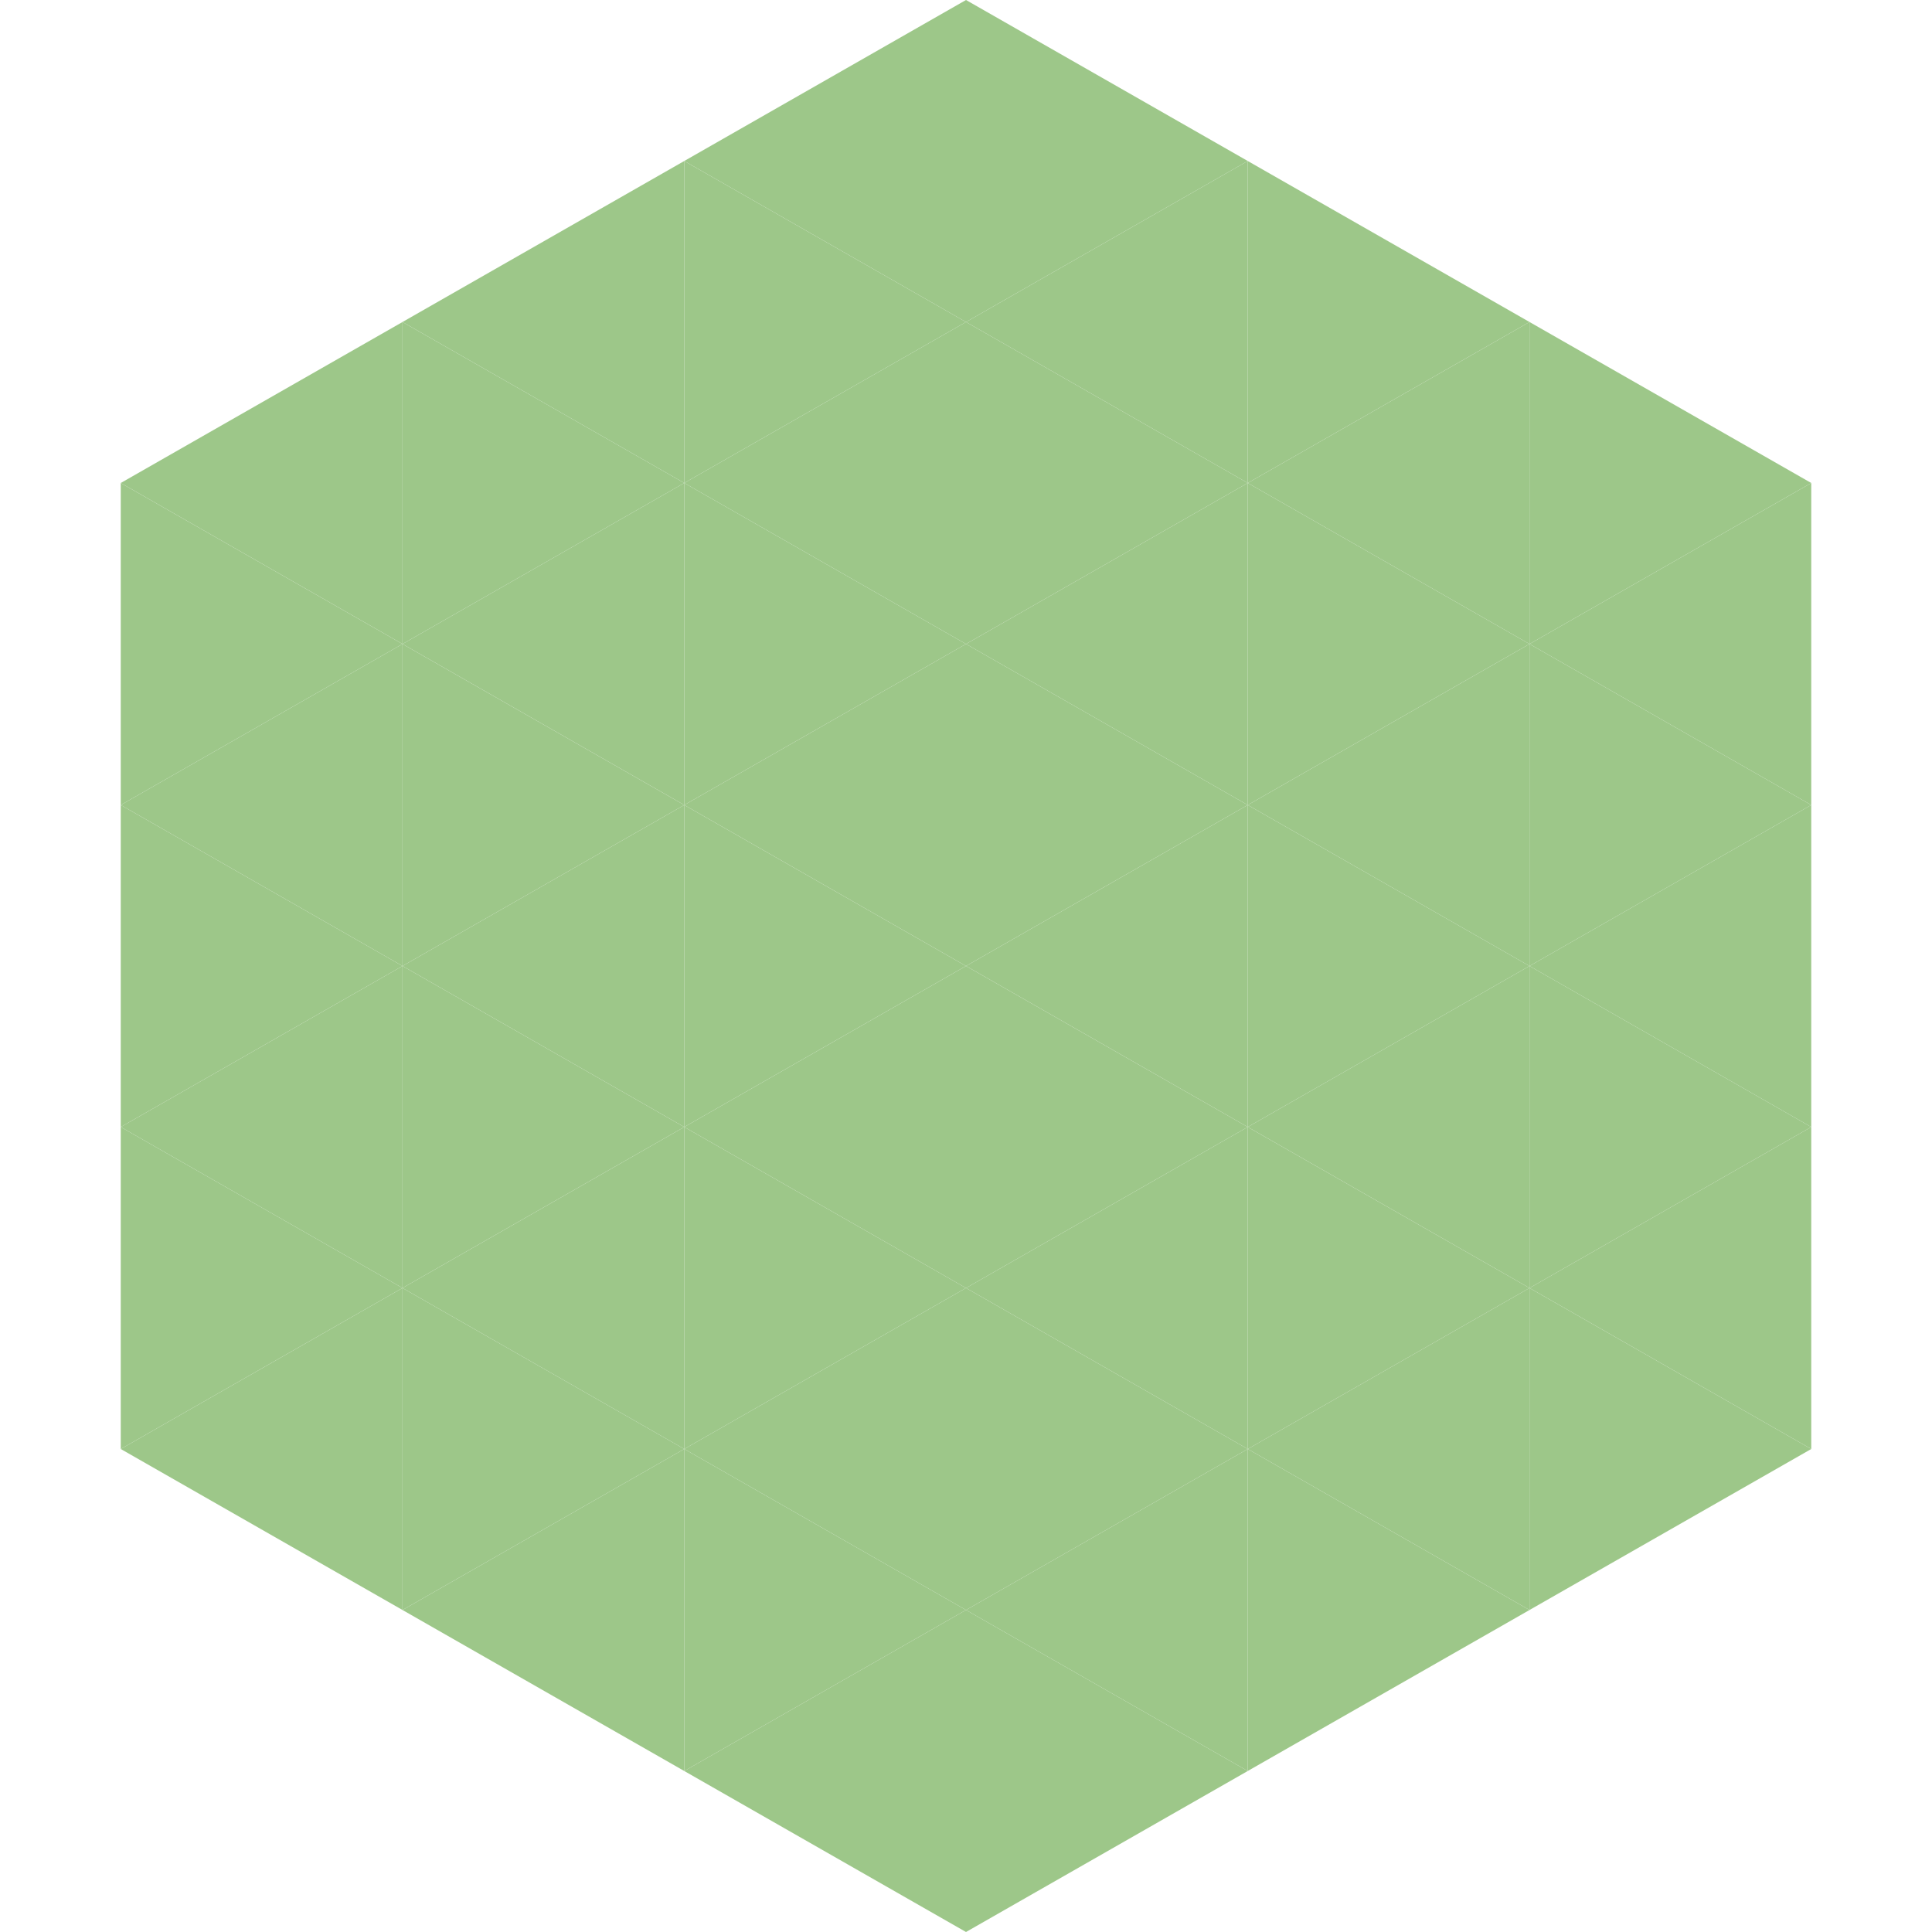
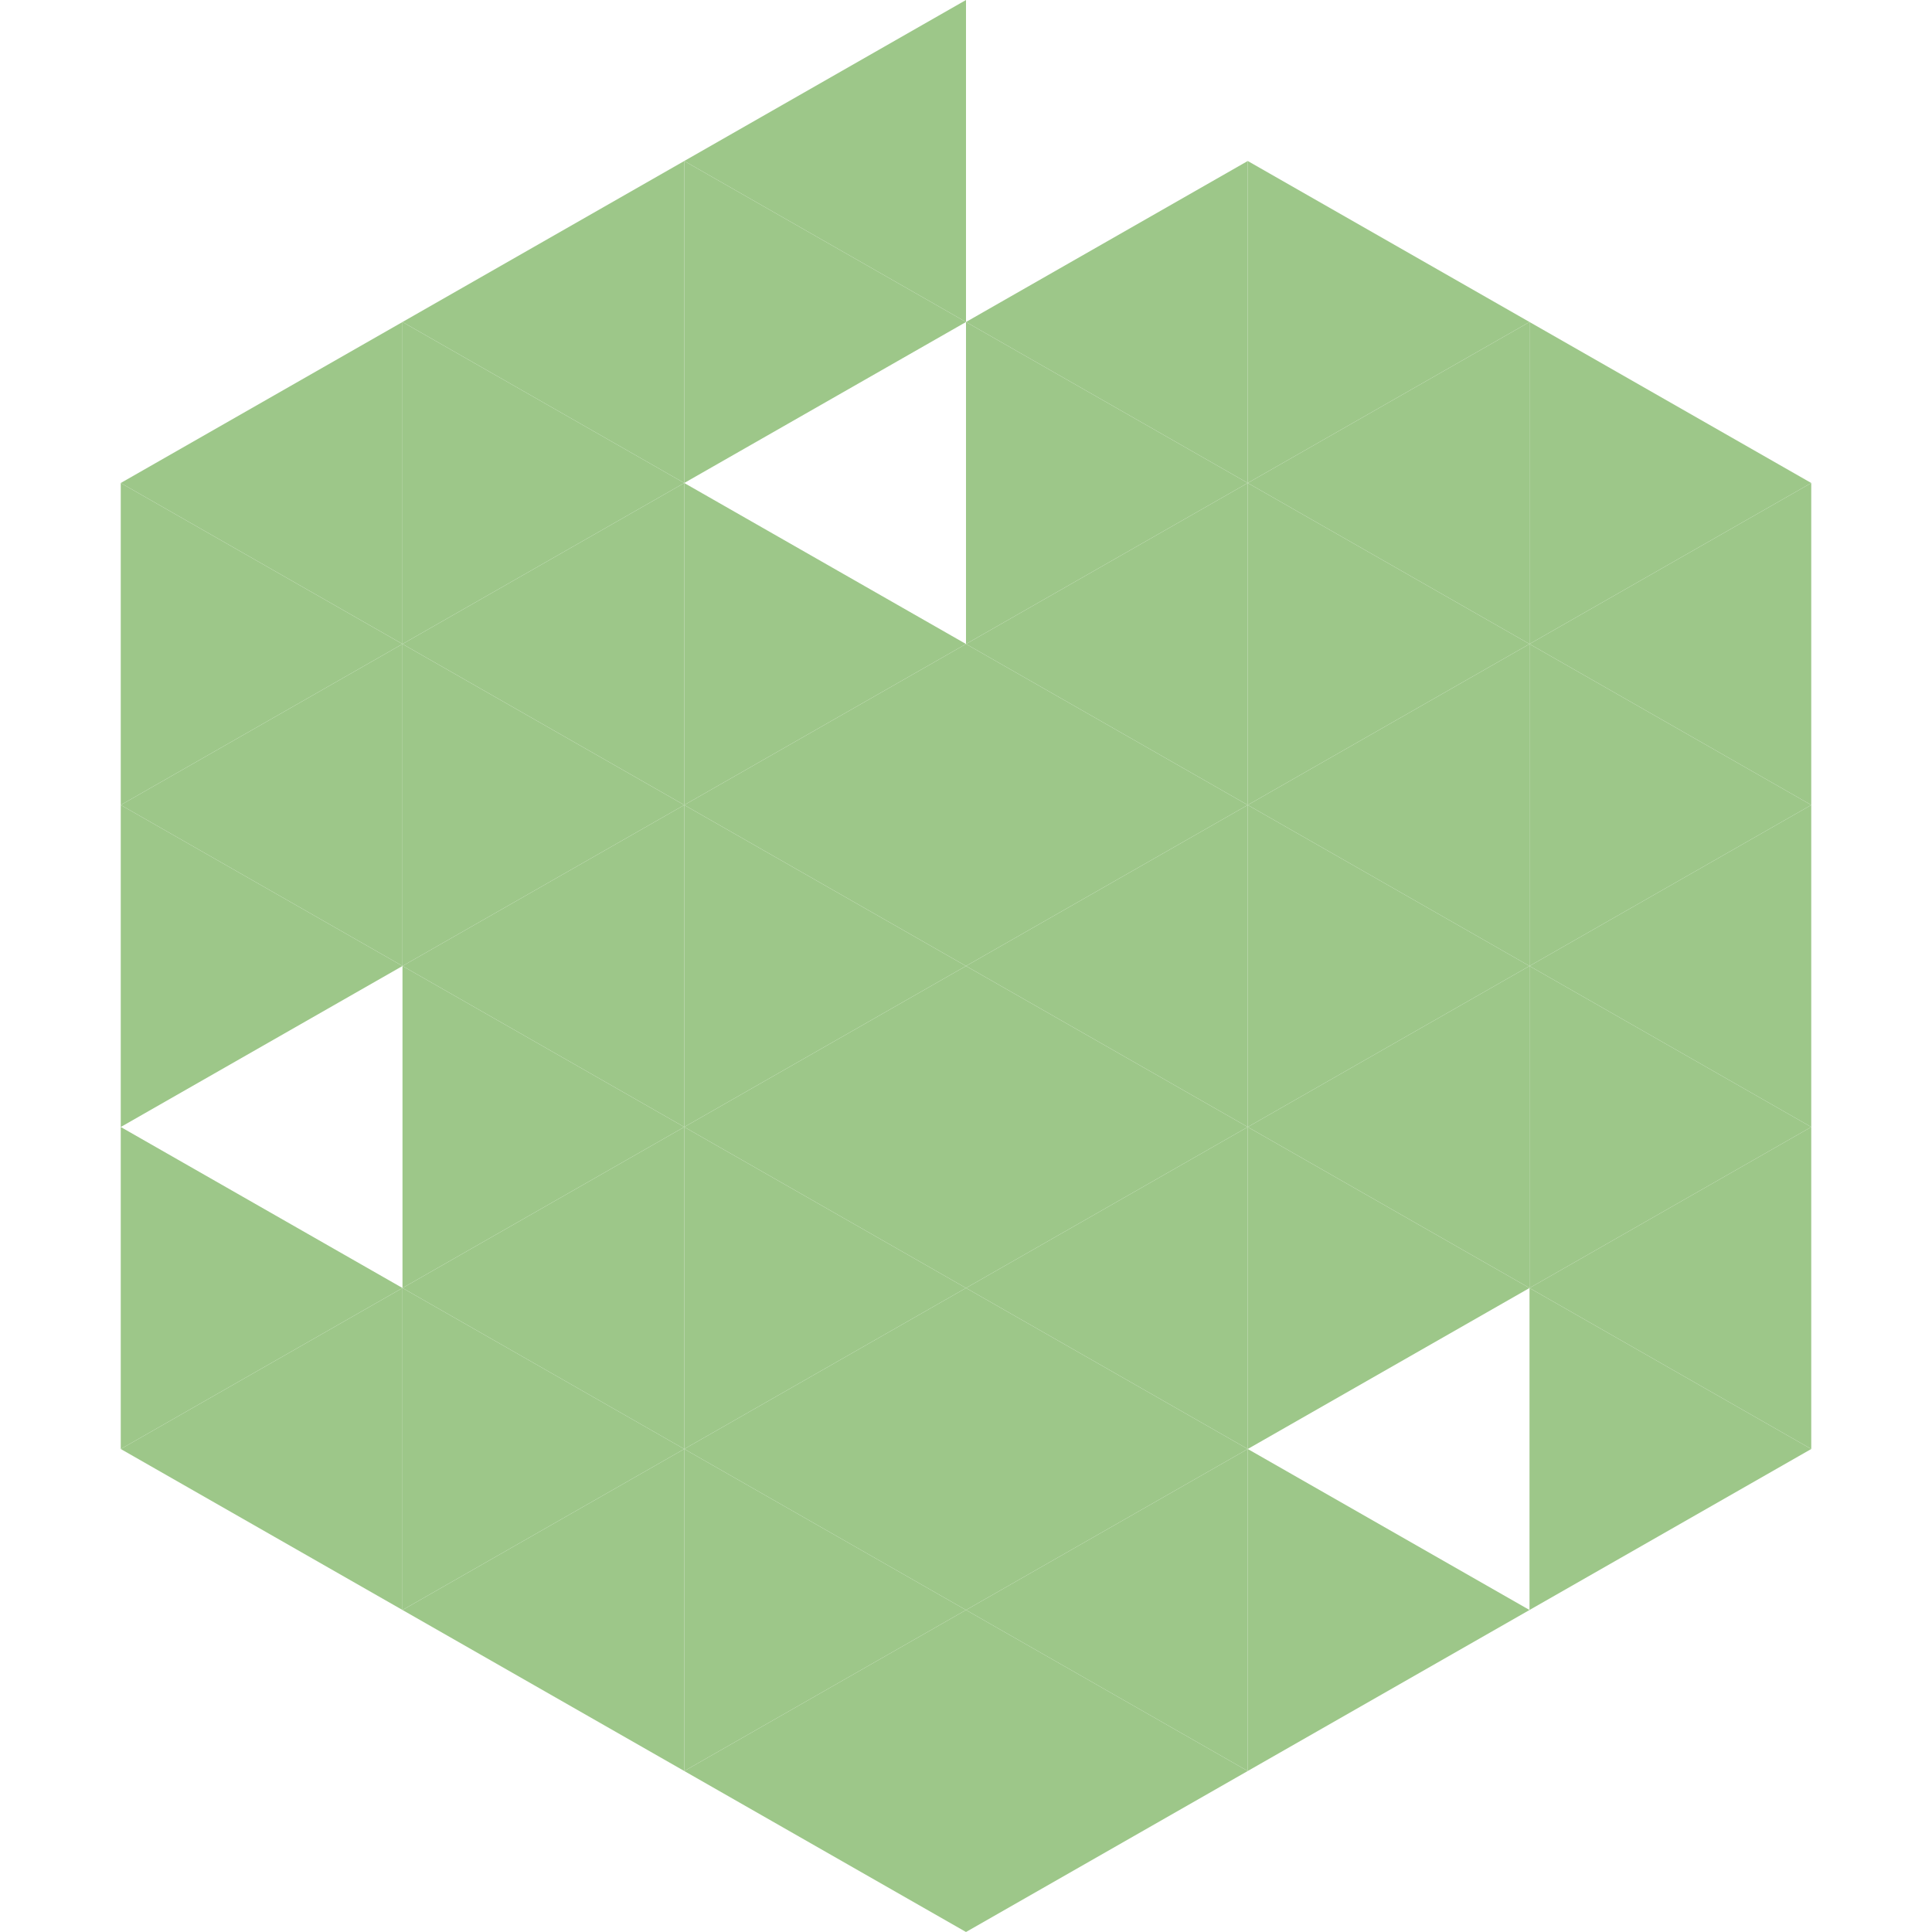
<svg xmlns="http://www.w3.org/2000/svg" width="240" height="240">
  <polygon points="50,40 15,60 50,80" style="fill:rgb(157,199,137)" />
  <polygon points="190,40 225,60 190,80" style="fill:rgb(157,199,137)" />
  <polygon points="15,60 50,80 15,100" style="fill:rgb(157,199,137)" />
  <polygon points="225,60 190,80 225,100" style="fill:rgb(157,199,137)" />
  <polygon points="50,80 15,100 50,120" style="fill:rgb(157,199,137)" />
  <polygon points="190,80 225,100 190,120" style="fill:rgb(157,199,137)" />
  <polygon points="15,100 50,120 15,140" style="fill:rgb(157,199,137)" />
  <polygon points="225,100 190,120 225,140" style="fill:rgb(157,199,137)" />
-   <polygon points="50,120 15,140 50,160" style="fill:rgb(157,199,137)" />
  <polygon points="190,120 225,140 190,160" style="fill:rgb(157,199,137)" />
  <polygon points="15,140 50,160 15,180" style="fill:rgb(157,199,137)" />
  <polygon points="225,140 190,160 225,180" style="fill:rgb(157,199,137)" />
  <polygon points="50,160 15,180 50,200" style="fill:rgb(157,199,137)" />
  <polygon points="190,160 225,180 190,200" style="fill:rgb(157,199,137)" />
  <polygon points="15,180 50,200 15,220" style="fill:rgb(255,255,255); fill-opacity:0" />
  <polygon points="225,180 190,200 225,220" style="fill:rgb(255,255,255); fill-opacity:0" />
  <polygon points="50,0 85,20 50,40" style="fill:rgb(255,255,255); fill-opacity:0" />
  <polygon points="190,0 155,20 190,40" style="fill:rgb(255,255,255); fill-opacity:0" />
  <polygon points="85,20 50,40 85,60" style="fill:rgb(157,199,137)" />
  <polygon points="155,20 190,40 155,60" style="fill:rgb(157,199,137)" />
  <polygon points="50,40 85,60 50,80" style="fill:rgb(157,199,137)" />
  <polygon points="190,40 155,60 190,80" style="fill:rgb(157,199,137)" />
  <polygon points="85,60 50,80 85,100" style="fill:rgb(157,199,137)" />
  <polygon points="155,60 190,80 155,100" style="fill:rgb(157,199,137)" />
  <polygon points="50,80 85,100 50,120" style="fill:rgb(157,199,137)" />
  <polygon points="190,80 155,100 190,120" style="fill:rgb(157,199,137)" />
  <polygon points="85,100 50,120 85,140" style="fill:rgb(157,199,137)" />
  <polygon points="155,100 190,120 155,140" style="fill:rgb(157,199,137)" />
  <polygon points="50,120 85,140 50,160" style="fill:rgb(157,199,137)" />
  <polygon points="190,120 155,140 190,160" style="fill:rgb(157,199,137)" />
  <polygon points="85,140 50,160 85,180" style="fill:rgb(157,199,137)" />
  <polygon points="155,140 190,160 155,180" style="fill:rgb(157,199,137)" />
  <polygon points="50,160 85,180 50,200" style="fill:rgb(157,199,137)" />
-   <polygon points="190,160 155,180 190,200" style="fill:rgb(157,199,137)" />
  <polygon points="85,180 50,200 85,220" style="fill:rgb(157,199,137)" />
  <polygon points="155,180 190,200 155,220" style="fill:rgb(157,199,137)" />
  <polygon points="120,0 85,20 120,40" style="fill:rgb(157,199,137)" />
-   <polygon points="120,0 155,20 120,40" style="fill:rgb(157,199,137)" />
  <polygon points="85,20 120,40 85,60" style="fill:rgb(157,199,137)" />
  <polygon points="155,20 120,40 155,60" style="fill:rgb(157,199,137)" />
-   <polygon points="120,40 85,60 120,80" style="fill:rgb(157,199,137)" />
  <polygon points="120,40 155,60 120,80" style="fill:rgb(157,199,137)" />
  <polygon points="85,60 120,80 85,100" style="fill:rgb(157,199,137)" />
  <polygon points="155,60 120,80 155,100" style="fill:rgb(157,199,137)" />
  <polygon points="120,80 85,100 120,120" style="fill:rgb(157,199,137)" />
  <polygon points="120,80 155,100 120,120" style="fill:rgb(157,199,137)" />
  <polygon points="85,100 120,120 85,140" style="fill:rgb(157,199,137)" />
  <polygon points="155,100 120,120 155,140" style="fill:rgb(157,199,137)" />
  <polygon points="120,120 85,140 120,160" style="fill:rgb(157,199,137)" />
  <polygon points="120,120 155,140 120,160" style="fill:rgb(157,199,137)" />
  <polygon points="85,140 120,160 85,180" style="fill:rgb(157,199,137)" />
  <polygon points="155,140 120,160 155,180" style="fill:rgb(157,199,137)" />
  <polygon points="120,160 85,180 120,200" style="fill:rgb(157,199,137)" />
  <polygon points="120,160 155,180 120,200" style="fill:rgb(157,199,137)" />
  <polygon points="85,180 120,200 85,220" style="fill:rgb(157,199,137)" />
  <polygon points="155,180 120,200 155,220" style="fill:rgb(157,199,137)" />
  <polygon points="120,200 85,220 120,240" style="fill:rgb(157,199,137)" />
  <polygon points="120,200 155,220 120,240" style="fill:rgb(157,199,137)" />
  <polygon points="85,220 120,240 85,260" style="fill:rgb(255,255,255); fill-opacity:0" />
  <polygon points="155,220 120,240 155,260" style="fill:rgb(255,255,255); fill-opacity:0" />
</svg>